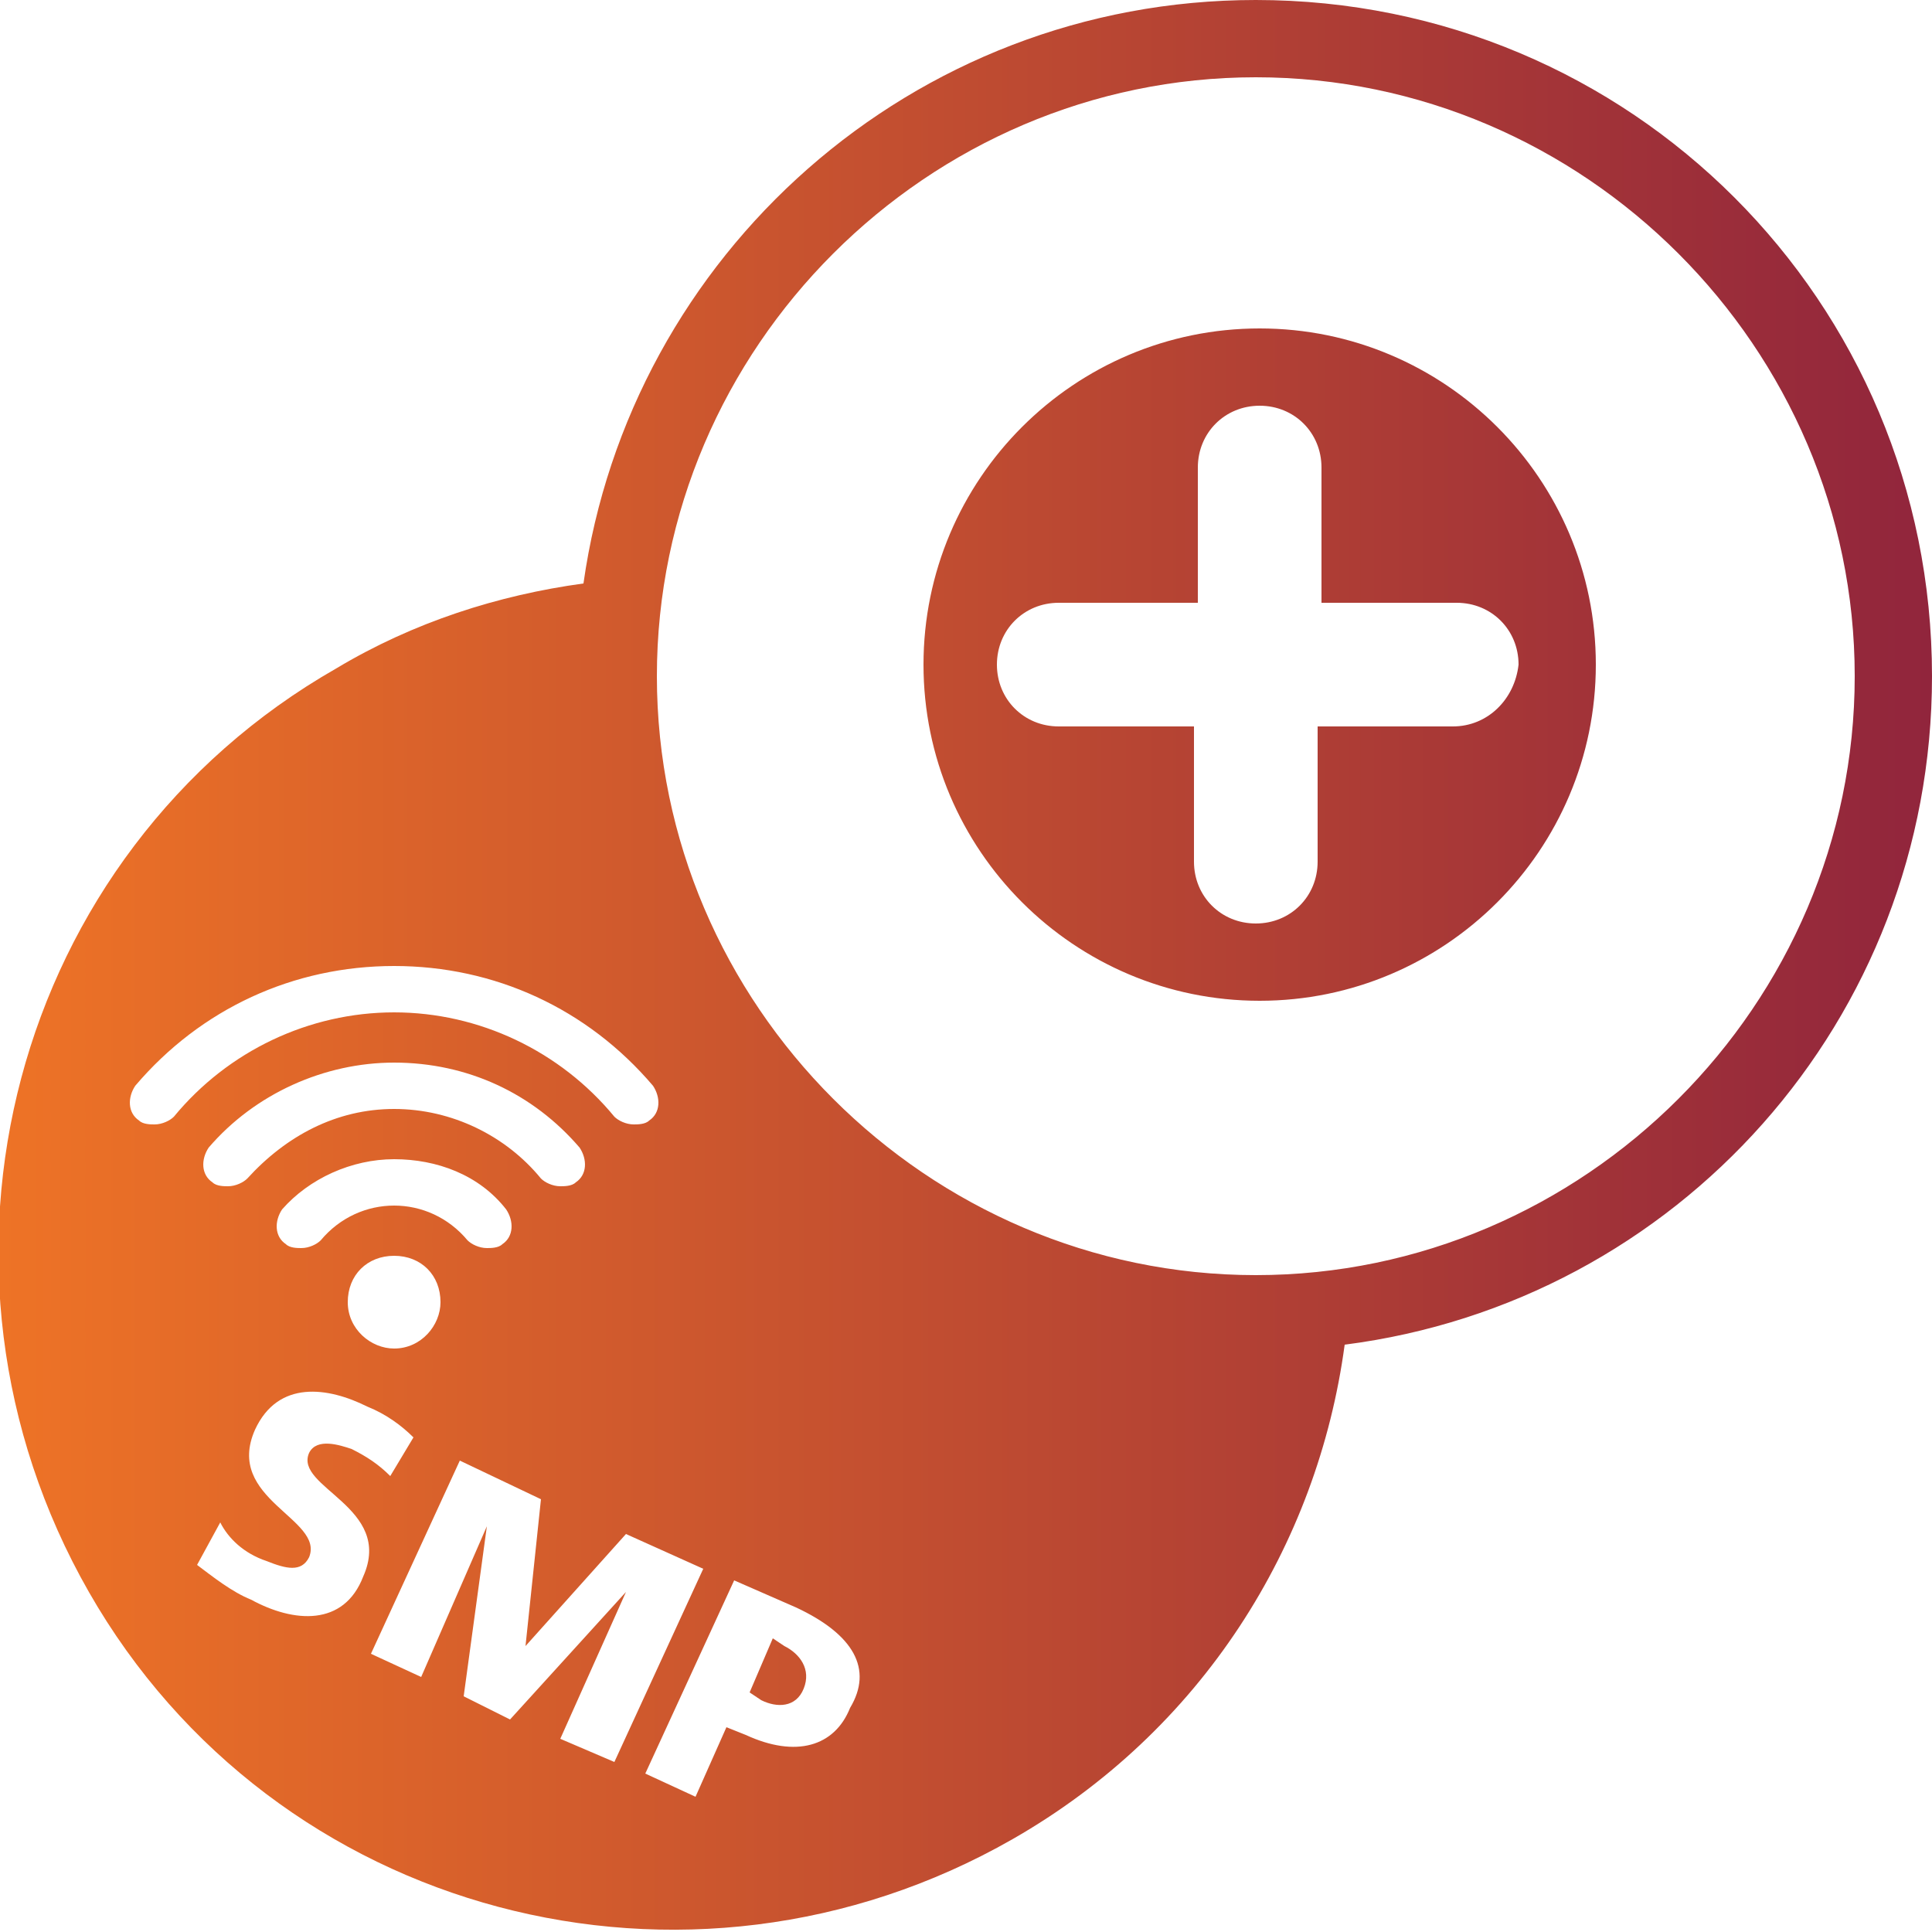
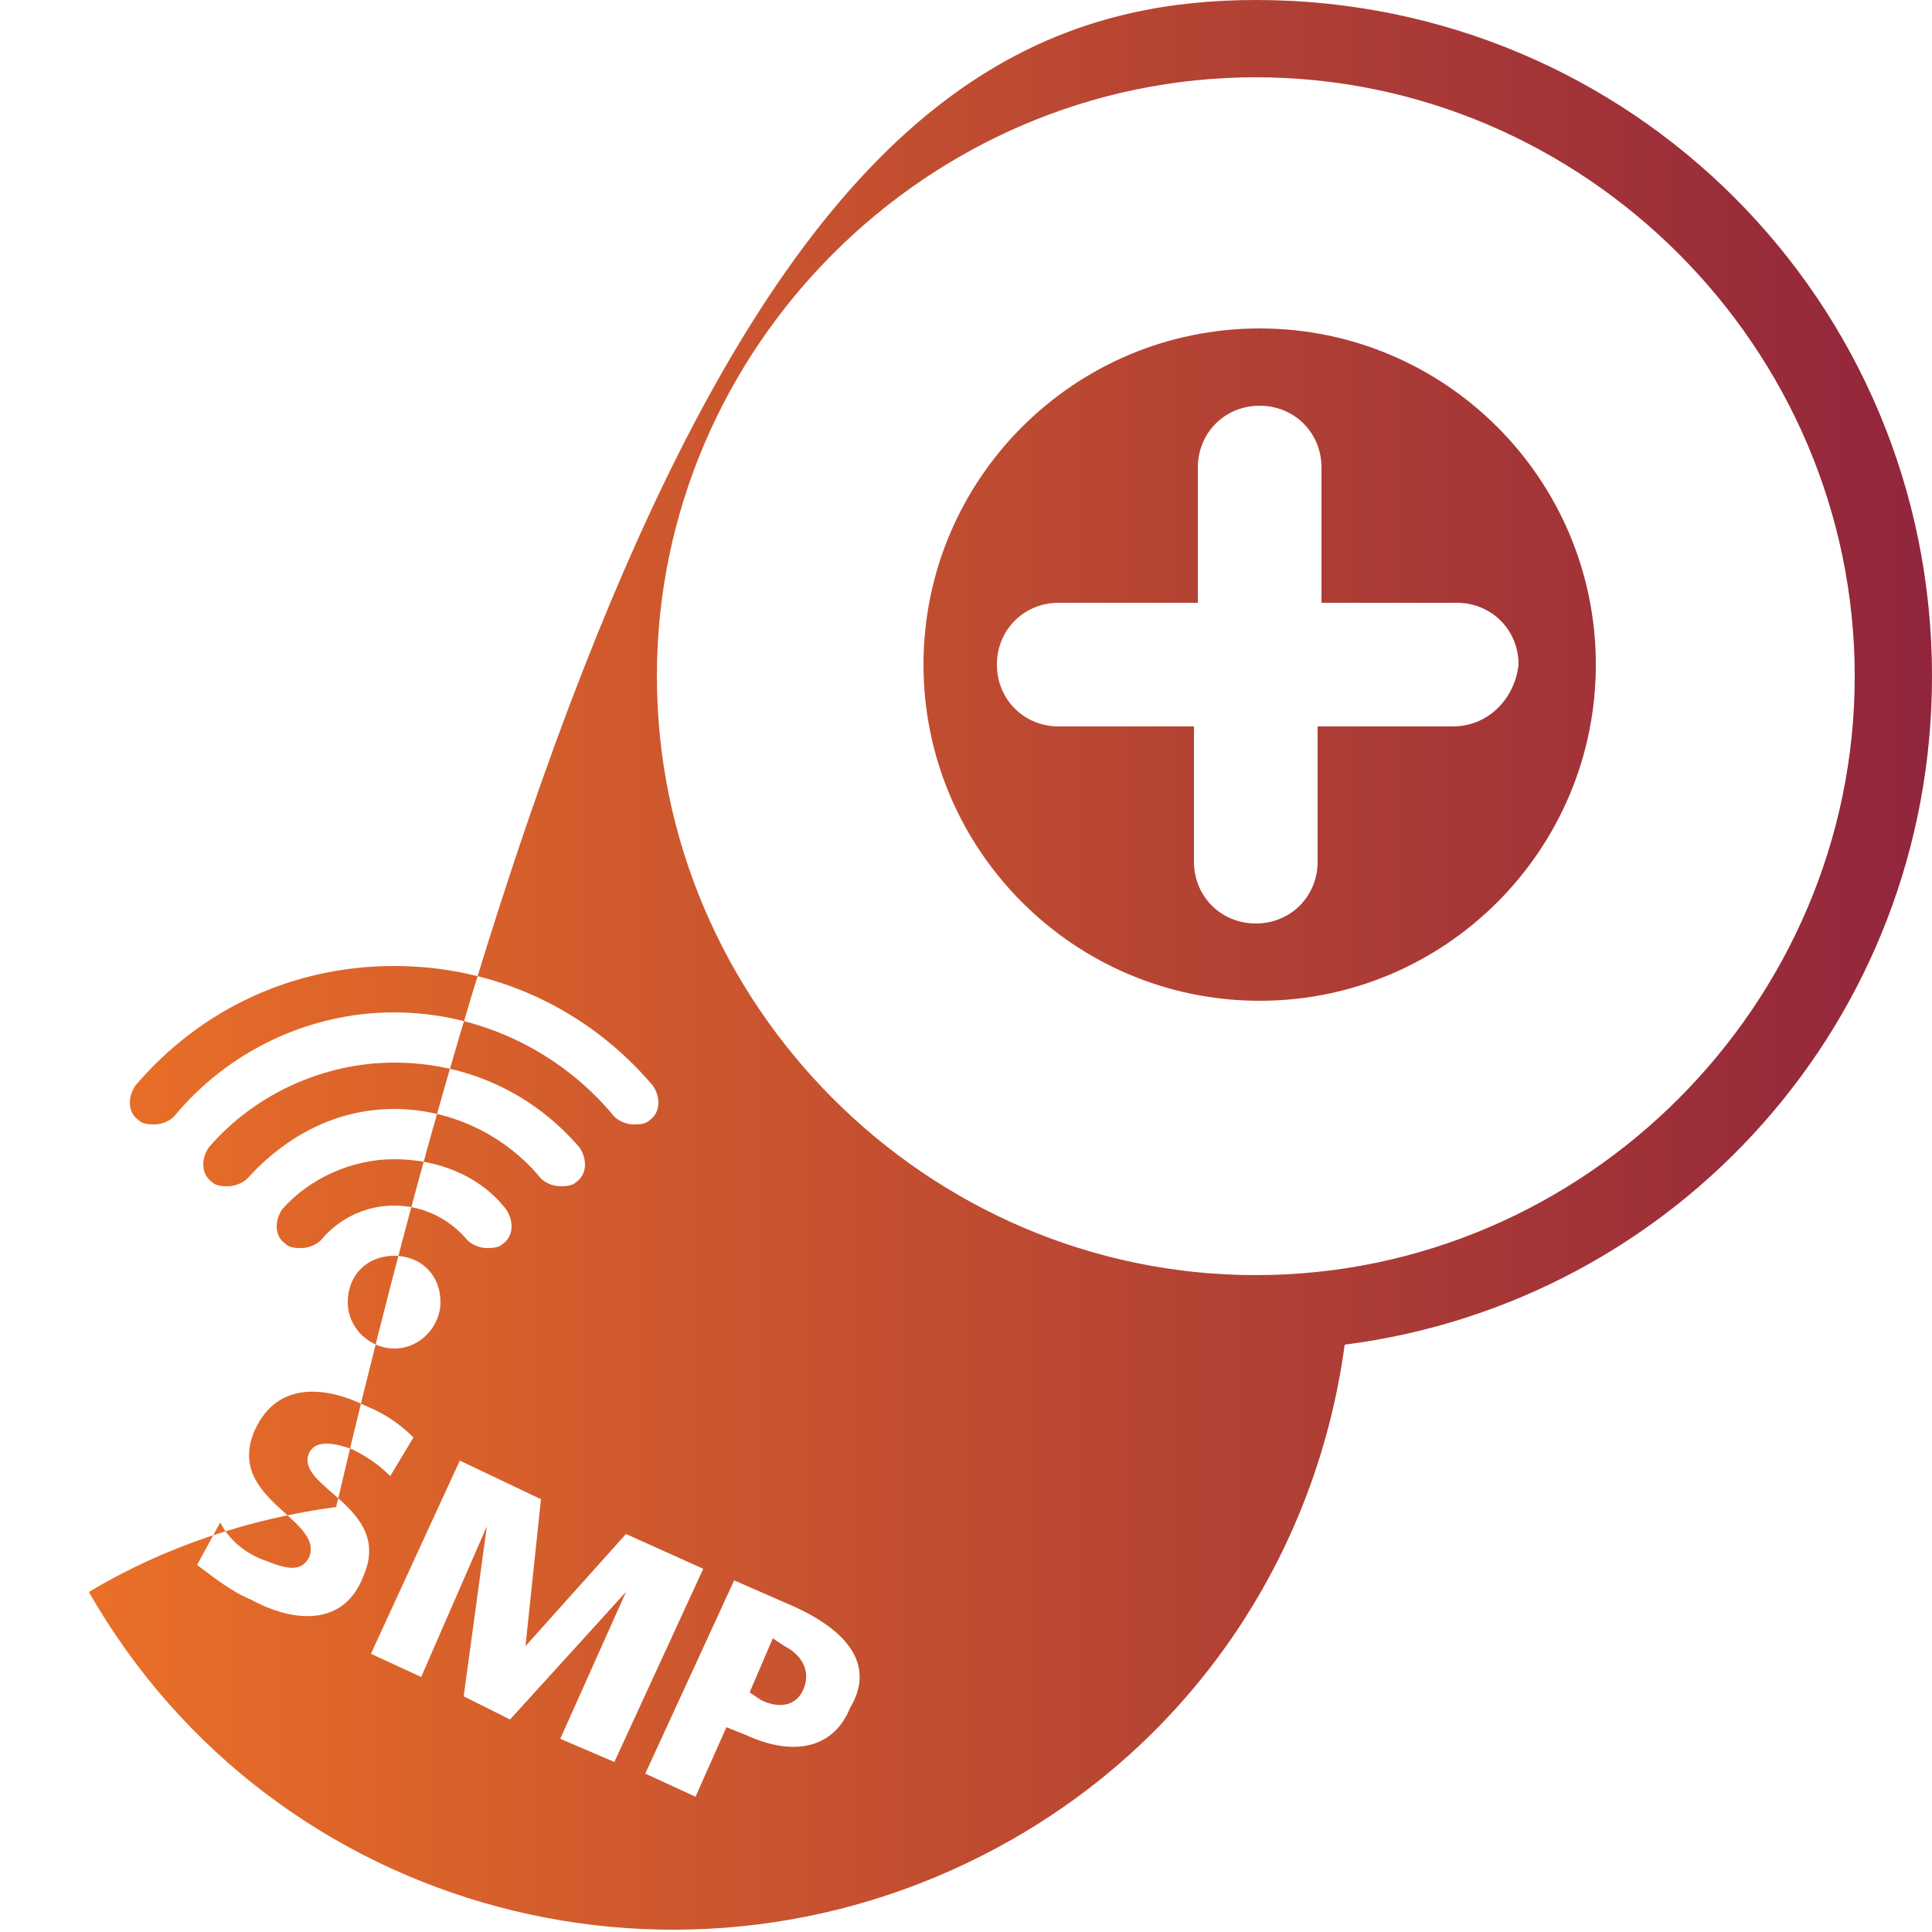
<svg xmlns="http://www.w3.org/2000/svg" version="1.1" id="Layer_1" x="0px" y="0px" viewBox="0 0 50 50" style="enable-background:new 0 0 50 50;" xml:space="preserve">
  <style type="text/css">
	.st0{fill:url(#SVGID_1_);}
</style>
  <linearGradient id="SVGID_1_" gradientUnits="userSpaceOnUse" x1="-4.095521e-02" y1="24.971" x2="50" y2="24.971">
    <stop offset="0" style="stop-color:#EE7326" />
    <stop offset="1" style="stop-color:#91253C" />
  </linearGradient>
-   <path class="st0" d="M20.8,43.7c-0.2,0.5-0.7,0.5-1.1,0.3l-0.3-0.2l0.6-1.4l0.3,0.2C20.7,42.8,21,43.2,20.8,43.7z M50,17.5  c0,8.9-6.6,16.2-15.2,17.3c-0.7,5.2-3.7,10-8.6,12.8c-8.4,4.8-19.1,2-23.9-6.4s-2-19.1,6.4-23.9c2-1.2,4.2-1.9,6.4-2.2  C16.3,6.6,23.6,0,32.5,0C42.2,0,50,7.8,50,17.5z M10.2,26.2c2.2,0,4.3,1,5.7,2.7c0.1,0.1,0.3,0.2,0.5,0.2c0.1,0,0.3,0,0.4-0.1  c0.3-0.2,0.3-0.6,0.1-0.9c-1.7-2-4.1-3.1-6.7-3.1s-5,1.1-6.7,3.1c-0.2,0.3-0.2,0.7,0.1,0.9c0.1,0.1,0.3,0.1,0.4,0.1  c0.2,0,0.4-0.1,0.5-0.2C5.9,27.2,8,26.2,10.2,26.2z M12.1,32.1c0.1,0.1,0.3,0.2,0.5,0.2c0.1,0,0.3,0,0.4-0.1  c0.3-0.2,0.3-0.6,0.1-0.9c-0.7-0.9-1.8-1.3-2.9-1.3S8,30.5,7.3,31.3c-0.2,0.3-0.2,0.7,0.1,0.9c0.1,0.1,0.3,0.1,0.4,0.1  c0.2,0,0.4-0.1,0.5-0.2c0.5-0.6,1.2-0.9,1.9-0.9S11.6,31.5,12.1,32.1z M10.2,32.5C9.5,32.5,9,33,9,33.7s0.6,1.2,1.2,1.2  c0.7,0,1.2-0.6,1.2-1.2C11.4,33,10.9,32.5,10.2,32.5z M14,30.5c0.1,0.1,0.3,0.2,0.5,0.2c0.1,0,0.3,0,0.4-0.1  c0.3-0.2,0.3-0.6,0.1-0.9c-1.2-1.4-2.9-2.2-4.8-2.2c-1.8,0-3.6,0.8-4.8,2.2c-0.2,0.3-0.2,0.7,0.1,0.9c0.1,0.1,0.3,0.1,0.4,0.1  c0.2,0,0.4-0.1,0.5-0.2c1-1.1,2.3-1.8,3.8-1.8S13.1,29.4,14,30.5z M9.4,40.8c0.8-1.8-1.8-2.3-1.4-3.2c0.2-0.4,0.8-0.2,1.1-0.1  c0.4,0.2,0.7,0.4,1,0.7l0.6-1c-0.3-0.3-0.7-0.6-1.2-0.8c-1-0.5-2.3-0.7-2.9,0.6c-0.8,1.8,1.8,2.3,1.4,3.3c-0.2,0.4-0.6,0.3-1.1,0.1  c-0.6-0.2-1-0.6-1.2-1l-0.6,1.1c0.4,0.3,0.9,0.7,1.4,0.9C7.6,42,8.9,42.1,9.4,40.8z M15.9,45.6l2.3-5l-2-0.9l-2.6,2.9l0,0l0.4-3.8  l-2.1-1l-2.3,5l1.3,0.6l1.7-3.9l0,0L12,43.9l1.2,0.6l3-3.3l0,0L14.5,45L15.9,45.6z M20.6,41.6L19,40.9l-2.3,5l1.3,0.6l0.8-1.8  l0.5,0.2c1.3,0.6,2.3,0.3,2.7-0.7C22.6,43.2,22.1,42.3,20.6,41.6z M48,17.5C48,9,41,2,32.5,2S17,9,17,17.5S24,33,32.5,33  S48,26,48,17.5z M32.6,8.5c-4.8,0-8.7,3.9-8.7,8.7s3.9,8.7,8.7,8.7s8.7-3.9,8.7-8.7S37.4,8.5,32.6,8.5z M37.6,18.8h-3.5v3.5  c0,0.9-0.7,1.6-1.6,1.6c-0.9,0-1.6-0.7-1.6-1.6v-3.5h-3.5c-0.9,0-1.6-0.7-1.6-1.6c0-0.9,0.7-1.6,1.6-1.6H31v-3.5  c0-0.9,0.7-1.6,1.6-1.6c0.9,0,1.6,0.7,1.6,1.6v3.5h3.5c0.9,0,1.6,0.7,1.6,1.6C39.2,18.1,38.5,18.8,37.6,18.8z" />
+   <path class="st0" d="M20.8,43.7c-0.2,0.5-0.7,0.5-1.1,0.3l-0.3-0.2l0.6-1.4l0.3,0.2C20.7,42.8,21,43.2,20.8,43.7z M50,17.5  c0,8.9-6.6,16.2-15.2,17.3c-0.7,5.2-3.7,10-8.6,12.8c-8.4,4.8-19.1,2-23.9-6.4c2-1.2,4.2-1.9,6.4-2.2  C16.3,6.6,23.6,0,32.5,0C42.2,0,50,7.8,50,17.5z M10.2,26.2c2.2,0,4.3,1,5.7,2.7c0.1,0.1,0.3,0.2,0.5,0.2c0.1,0,0.3,0,0.4-0.1  c0.3-0.2,0.3-0.6,0.1-0.9c-1.7-2-4.1-3.1-6.7-3.1s-5,1.1-6.7,3.1c-0.2,0.3-0.2,0.7,0.1,0.9c0.1,0.1,0.3,0.1,0.4,0.1  c0.2,0,0.4-0.1,0.5-0.2C5.9,27.2,8,26.2,10.2,26.2z M12.1,32.1c0.1,0.1,0.3,0.2,0.5,0.2c0.1,0,0.3,0,0.4-0.1  c0.3-0.2,0.3-0.6,0.1-0.9c-0.7-0.9-1.8-1.3-2.9-1.3S8,30.5,7.3,31.3c-0.2,0.3-0.2,0.7,0.1,0.9c0.1,0.1,0.3,0.1,0.4,0.1  c0.2,0,0.4-0.1,0.5-0.2c0.5-0.6,1.2-0.9,1.9-0.9S11.6,31.5,12.1,32.1z M10.2,32.5C9.5,32.5,9,33,9,33.7s0.6,1.2,1.2,1.2  c0.7,0,1.2-0.6,1.2-1.2C11.4,33,10.9,32.5,10.2,32.5z M14,30.5c0.1,0.1,0.3,0.2,0.5,0.2c0.1,0,0.3,0,0.4-0.1  c0.3-0.2,0.3-0.6,0.1-0.9c-1.2-1.4-2.9-2.2-4.8-2.2c-1.8,0-3.6,0.8-4.8,2.2c-0.2,0.3-0.2,0.7,0.1,0.9c0.1,0.1,0.3,0.1,0.4,0.1  c0.2,0,0.4-0.1,0.5-0.2c1-1.1,2.3-1.8,3.8-1.8S13.1,29.4,14,30.5z M9.4,40.8c0.8-1.8-1.8-2.3-1.4-3.2c0.2-0.4,0.8-0.2,1.1-0.1  c0.4,0.2,0.7,0.4,1,0.7l0.6-1c-0.3-0.3-0.7-0.6-1.2-0.8c-1-0.5-2.3-0.7-2.9,0.6c-0.8,1.8,1.8,2.3,1.4,3.3c-0.2,0.4-0.6,0.3-1.1,0.1  c-0.6-0.2-1-0.6-1.2-1l-0.6,1.1c0.4,0.3,0.9,0.7,1.4,0.9C7.6,42,8.9,42.1,9.4,40.8z M15.9,45.6l2.3-5l-2-0.9l-2.6,2.9l0,0l0.4-3.8  l-2.1-1l-2.3,5l1.3,0.6l1.7-3.9l0,0L12,43.9l1.2,0.6l3-3.3l0,0L14.5,45L15.9,45.6z M20.6,41.6L19,40.9l-2.3,5l1.3,0.6l0.8-1.8  l0.5,0.2c1.3,0.6,2.3,0.3,2.7-0.7C22.6,43.2,22.1,42.3,20.6,41.6z M48,17.5C48,9,41,2,32.5,2S17,9,17,17.5S24,33,32.5,33  S48,26,48,17.5z M32.6,8.5c-4.8,0-8.7,3.9-8.7,8.7s3.9,8.7,8.7,8.7s8.7-3.9,8.7-8.7S37.4,8.5,32.6,8.5z M37.6,18.8h-3.5v3.5  c0,0.9-0.7,1.6-1.6,1.6c-0.9,0-1.6-0.7-1.6-1.6v-3.5h-3.5c-0.9,0-1.6-0.7-1.6-1.6c0-0.9,0.7-1.6,1.6-1.6H31v-3.5  c0-0.9,0.7-1.6,1.6-1.6c0.9,0,1.6,0.7,1.6,1.6v3.5h3.5c0.9,0,1.6,0.7,1.6,1.6C39.2,18.1,38.5,18.8,37.6,18.8z" />
</svg>